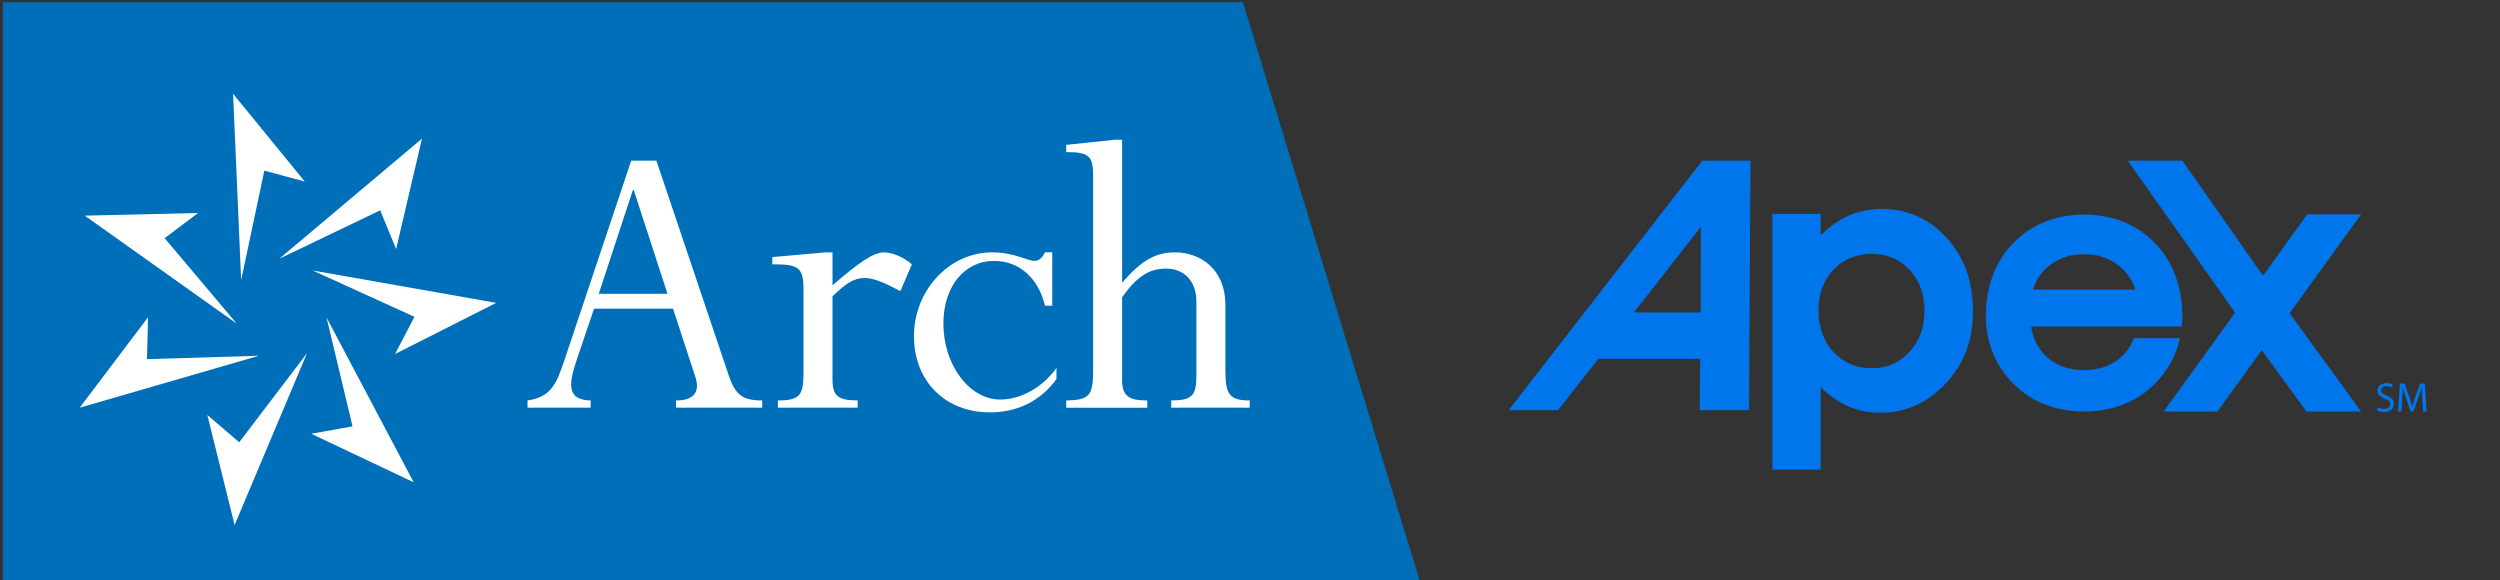
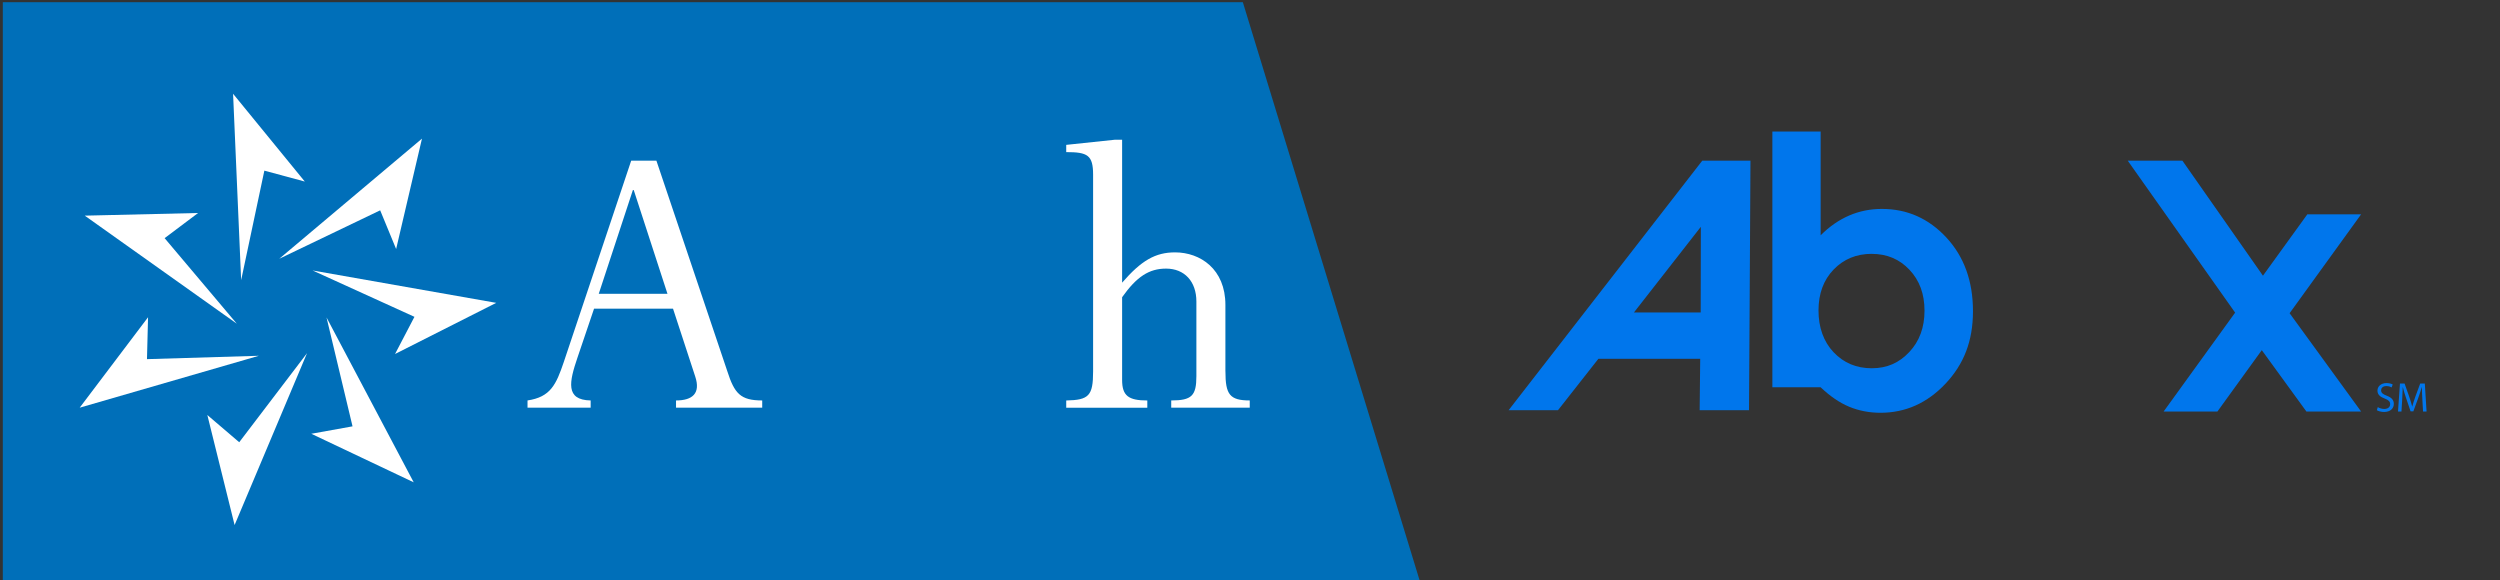
<svg xmlns="http://www.w3.org/2000/svg" viewBox="0 0 817.65 189.69">
  <rect x="0" y="0" width="817.65" height="189.69" fill="#333333" stroke="none" />
  <defs>
    <style>
      .cls-1 {
        fill: #fff;
      }

      .cls-2 {
        fill: #0076ec;
      }

      .cls-3 {
        fill: #006fb9;
      }
    </style>
  </defs>
  <g id="Layer_4" data-name="Layer 4">
    <polygon class="cls-3" points="464.26 189.69 .92 189.69 .92 .71 406.48 .71 464.26 189.69" />
  </g>
  <g id="Layer_1" data-name="Layer 1">
    <g>
      <polygon class="cls-1" points="84.67 116.36 26.06 133.34 48.42 103.76 48.07 117.46 84.67 116.36" />
      <polygon class="cls-1" points="100.42 115.5 76.73 171.72 67.81 135.73 78.24 144.64 100.42 115.5" />
      <polygon class="cls-1" points="106.79 103.82 135.31 157.75 101.81 141.87 115.3 139.44 106.79 103.82" />
      <polygon class="cls-1" points="102.23 88.46 162.3 99.05 129.2 115.78 135.55 103.62 102.23 88.46" />
      <polygon class="cls-1" points="91.32 84.64 138.01 45.34 129.56 81.45 124.34 68.79 91.32 84.64" />
      <polygon class="cls-1" points="78.87 91.63 76.23 30.67 99.69 59.38 86.46 55.81 78.87 91.63" />
      <polygon class="cls-1" points="77.45 105.87 27.72 70.53 64.79 69.66 53.84 77.89 77.45 105.87" />
    </g>
    <g>
      <path class="cls-1" d="m220.11,100.96h-25.82l-5.44,16.05c-2.65,7.81-4.05,13.82,4.33,13.96v2.37h-20.65v-2.37c7.53-1.12,9.35-5.17,11.86-12.56l22.05-65.87h8.24l23.17,68.8c2.37,7.39,4.32,9.63,11.44,9.63v2.37h-28.19v-2.37c5.44,0,8.09-2.37,6.28-7.82l-7.26-22.19Zm-12.84-38.8h-.28l-11.16,33.92h22.47l-11.03-33.92Z" />
-       <path class="cls-1" d="m272.28,123.99c0,5.44,1.68,6.98,8.23,6.98v2.37h-26.1v-2.37c7.54,0,8.38-1.95,8.38-9.49v-26.93c0-7.26-1.81-8.1-10.19-8.1v-2.37l17.31-1.53h2.37v10.75c9.21-7.96,13.54-10.75,16.89-10.75,2.79,0,6.56,1.67,9.07,3.91l-3.77,8.79c-4.05-2.23-8.37-4.33-11.72-4.33s-6,1.67-10.47,6v27.08Z" />
-       <path class="cls-1" d="m344.15,99.99h-2.38c-2.1-8.93-8.37-14.66-16.61-14.66-9.77,0-16.61,8.38-16.61,20.51,0,13.54,8.51,24.84,18.56,24.84,6,0,13.26-3.21,18.42-10.32v3.63c-5.3,7.25-12.84,10.88-21.77,10.88-14.65,0-24.84-10.19-24.84-24.98s11.44-27.35,25.54-27.35c7.4,0,11.45,2.79,13.96,2.79,1.25,0,2.51-.97,3.35-2.79h2.38v17.45Z" />
      <path class="cls-1" d="m400.79,121.48c0,7.54,1.39,9.49,7.95,9.49v2.37h-25.68v-2.37c6.7,0,8.23-1.53,8.23-7.95v-24.42c0-6.56-3.91-10.75-9.91-10.75-5.58,0-9.63,2.65-14.38,9.36v27.07c0,5.17,2.09,6.7,8.24,6.7v2.37h-26.52v-2.37c7.4-.14,8.79-1.53,8.79-9.49V57.14c0-6.42-1.82-7.39-8.79-7.39v-2.37l15.91-1.68h2.37v46.75c6.28-7.26,10.89-9.91,17.31-9.91,8.23,0,16.47,5.44,16.47,17.17v21.77Z" />
    </g>
  </g>
  <g id="Layer_3" data-name="Layer 3">
    <g>
      <path class="cls-2" d="m556.75,52.54h15.76l-.47,81.63h-16.15l.18-16.81h-33.31l-13.21,16.81h-16.15l63.35-81.63Zm-.47,21.64l-21.89,28.02h21.84l.05-28.02Z" />
-       <path class="cls-2" d="m595.46,69.97v6.99c2.87-2.87,5.98-5.03,9.32-6.47,3.34-1.44,6.91-2.16,10.72-2.16,8.28,0,15.31,3.13,21.1,9.38,5.79,6.26,8.68,14.28,8.68,24.07s-2.99,17.34-8.97,23.69c-5.98,6.35-13.07,9.53-21.27,9.53-3.65,0-7.05-.65-10.2-1.95-3.15-1.3-6.27-3.43-9.38-6.38v26.95h-15.79v-83.65h15.79Zm16.72,13.05c-5.01,0-9.17,1.71-12.47,5.13-3.3,3.42-4.95,7.89-4.95,13.4s1.65,10.19,4.95,13.67c3.3,3.48,7.46,5.22,12.47,5.22s8.95-1.77,12.27-5.3c3.32-3.53,4.98-8.04,4.98-13.52s-1.63-9.9-4.9-13.37c-3.26-3.48-7.38-5.22-12.35-5.22Z" />
+       <path class="cls-2" d="m595.46,69.97v6.99c2.87-2.87,5.98-5.03,9.32-6.47,3.34-1.44,6.91-2.16,10.72-2.16,8.28,0,15.31,3.13,21.1,9.38,5.79,6.26,8.68,14.28,8.68,24.07s-2.99,17.34-8.97,23.69c-5.98,6.35-13.07,9.53-21.27,9.53-3.65,0-7.05-.65-10.2-1.95-3.15-1.3-6.27-3.43-9.38-6.38h-15.79v-83.65h15.79Zm16.72,13.05c-5.01,0-9.17,1.71-12.47,5.13-3.3,3.42-4.95,7.89-4.95,13.4s1.65,10.19,4.95,13.67c3.3,3.48,7.46,5.22,12.47,5.22s8.95-1.77,12.27-5.3c3.32-3.53,4.98-8.04,4.98-13.52s-1.63-9.9-4.9-13.37c-3.26-3.48-7.38-5.22-12.35-5.22Z" />
      <polygon class="cls-2" points="772.23 70.09 754.64 70.09 740.12 90.17 713.77 52.54 695.89 52.54 731.02 102.25 707.63 134.6 725.22 134.6 739.74 114.52 754.34 134.6 772.23 134.6 748.84 102.44 772.23 70.09" />
-       <path class="cls-2" d="m704.7,79.41c-5.95-6.08-13.65-9.15-23.08-9.25-9.43.1-17.13,3.18-23.08,9.25-6.05,6.18-9.07,14.34-9.07,24.49v.27c.04.9.09,1.79.19,2.66.56,5.16,2.17,9.79,4.88,13.87,1.13,1.7,2.45,3.3,3.95,4.81,5.97,5.99,13.69,9.01,23.13,9.09,9.45-.08,17.16-3.1,23.13-9.09,1.51-1.51,2.82-3.11,3.95-4.81,2.03-3.05,3.44-6.42,4.26-10.08h-15.04c-1,2.63-2.56,4.84-4.7,6.61-3.04,2.53-6.92,3.81-11.61,3.85-4.69-.05-8.56-1.32-11.61-3.85-2.14-1.78-3.7-3.99-4.7-6.61-.45-1.18-.8-2.43-1.02-3.79h49.3c.09-.87.15-1.76.18-2.66v-.27c0-10.14-3.02-18.31-9.07-24.49Zm-6.43,15.3h0s-33.36,0-33.36,0c1.02-3.42,3.02-6.2,6.01-8.34,2.99-2.14,6.46-3.21,10.41-3.21.1,0,.19,0,.28.01.1,0,.19-.01.28-.01,3.95,0,7.42,1.07,10.41,3.21,2.99,2.14,5,4.92,6.01,8.34h-.06Z" />
    </g>
    <g>
      <path class="cls-2" d="m777.68,133.15c.53.33,1.3.6,2.12.6,1.21,0,1.92-.64,1.92-1.56,0-.86-.49-1.34-1.73-1.82-1.49-.53-2.42-1.3-2.42-2.59,0-1.43,1.18-2.49,2.96-2.49.94,0,1.62.22,2.02.45l-.33.96c-.3-.16-.91-.43-1.74-.43-1.25,0-1.72.75-1.72,1.37,0,.86.56,1.28,1.82,1.77,1.55.6,2.34,1.34,2.34,2.69,0,1.41-1.05,2.64-3.21,2.64-.88,0-1.85-.26-2.34-.58l.3-.99Z" />
      <path class="cls-2" d="m792.26,130.57c-.07-1.28-.15-2.81-.14-3.95h-.04c-.31,1.07-.69,2.21-1.15,3.48l-1.62,4.44h-.9l-1.48-4.36c-.43-1.29-.8-2.47-1.06-3.56h-.03c-.03,1.14-.1,2.68-.18,4.05l-.24,3.92h-1.13l.64-9.15h1.51l1.56,4.43c.38,1.13.69,2.13.92,3.08h.04c.23-.92.56-1.93.96-3.08l1.63-4.43h1.51l.57,9.15h-1.15l-.23-4.02Z" />
    </g>
  </g>
</svg>